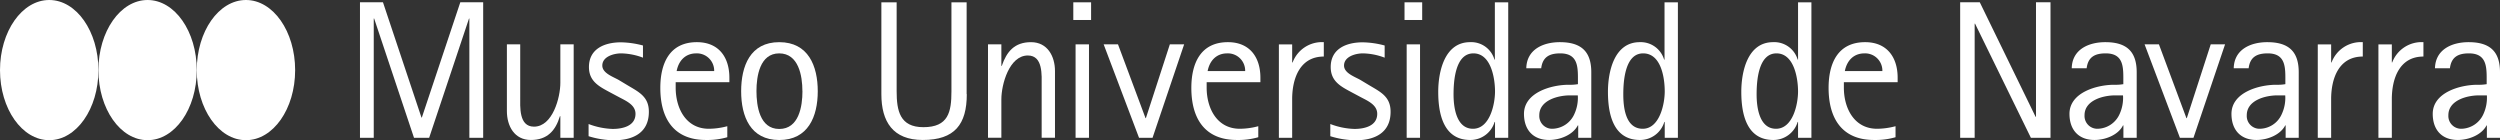
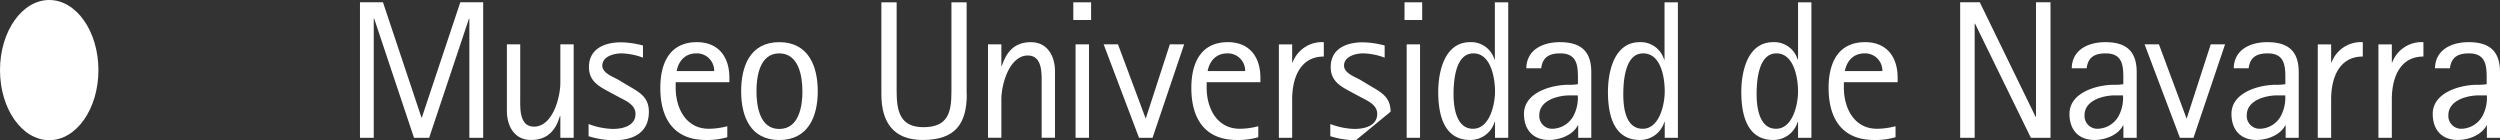
<svg xmlns="http://www.w3.org/2000/svg" id="Capa_1" data-name="Capa 1" viewBox="0 0 615.46 34.51">
  <rect x="0" y="0" width="615.46" height="34.51" fill="#333333" stroke="none" />
  <defs>
    <style>.cls-1{fill:#ffffff;}</style>
  </defs>
  <path class="cls-1" d="M287.77,421.2c0-9.54,5.43-17.27,12.12-17.27S312,411.66,312,421.2s-5.43,17.24-12.11,17.24-12.12-7.71-12.12-17.24" transform="translate(-287.77 -403.93)" />
-   <path class="cls-1" d="M312,421.2c0-9.54,5.41-17.27,12.1-17.27s12.11,7.73,12.11,17.27-5.42,17.24-12.11,17.24S312,430.73,312,421.2" transform="translate(-287.77 -403.93)" />
-   <path class="cls-1" d="M336.21,421.2c0-9.54,5.42-17.27,12.11-17.27s12.11,7.73,12.11,17.27-5.42,17.24-12.11,17.24-12.11-7.71-12.11-17.24" transform="translate(-287.77 -403.93)" />
  <polyline class="cls-1" points="118.95 33.92 118.95 0.56 113.32 0.56 103.85 28.94 103.76 28.94 94.28 0.56 88.62 0.56 88.62 33.92 92.01 33.92 92.01 4.57 92.11 4.57 101.92 33.92 105.65 33.92 115.46 4.57 115.55 4.57 115.55 33.92 118.95 33.92" />
  <path class="cls-1" d="M429,437.85v-23h-3.28v9.47c0,3.63-1.9,10.79-6.49,10.79-3.77,0-3.39-4.88-3.39-7.5V414.84h-3.28v16.44c0,3.67,1.84,7.11,5.9,7.11s6.09-2.32,7.15-5.85h.11v5.31H429" transform="translate(-287.77 -403.93)" />
  <path class="cls-1" d="M447.51,431.43c0-3.78-2.57-4.89-5.37-6.58l-1.93-1.16c-1.36-.82-4.16-1.69-4.16-3.62,0-2.23,2.85-3,4.64-3a15.83,15.83,0,0,1,5.37,1.06v-3a22.3,22.3,0,0,0-5.41-.78c-4,0-7.89,1.55-7.89,6.09,0,3.53,2.52,4.79,5.22,6.24l2.08,1.11c1.69.92,4.16,1.89,4.16,4.16,0,3-3.15,3.72-5.61,3.72a18,18,0,0,1-5.94-1.21v3a21.55,21.55,0,0,0,6.28,1c4.6,0,8.56-1.79,8.56-7" transform="translate(-287.77 -403.93)" />
  <path class="cls-1" d="M467.33,424.17v-1.11c0-5.08-2.65-8.75-8-8.75-6.77,0-9,5.27-9,11.26,0,7.45,3.25,12.82,11.23,12.82a17.56,17.56,0,0,0,5.26-.68V435a17.84,17.84,0,0,1-4.55.63c-5.65,0-8.16-5.08-8.16-10.11v-1.35h13.24m-3.76-2.75h-9.24c.48-2.52,2.13-4.35,4.83-4.35a4.26,4.26,0,0,1,4.41,4.35" transform="translate(-287.77 -403.93)" />
  <path class="cls-1" d="M489.09,426.4c0-6.23-2.32-12.09-9.48-12.09s-9.38,5.9-9.38,12.09,2.28,12,9.38,12,9.48-5.76,9.48-12m-3.77,0c0,3.72-.87,9.28-5.71,9.28S474,430,474,426.35s.82-9.28,5.6-9.28,5.71,5.55,5.71,9.28" transform="translate(-287.77 -403.93)" />
  <path class="cls-1" d="M525.74,427.12V404.5H522v21.9c0,5.12-.76,8.84-6.91,8.84-5.8,0-6.58-4.06-6.58-8.84V404.5h-3.76v22.62c0,6.77,2.85,11.27,10.19,11.27,7.88,0,10.84-3.87,10.84-11.27" transform="translate(-287.77 -403.93)" />
  <path class="cls-1" d="M547.49,437.85V421.42c0-3.63-1.84-7.11-5.9-7.11s-6,2.32-7.2,5.85h-.1v-5.32H531v23h3.29v-9.47c0-3.63,1.93-10.78,6.52-10.78,3.78,0,3.4,4.88,3.4,7.49v12.76h3.28" transform="translate(-287.77 -403.93)" />
  <path class="cls-1" d="M556.38,408.85V404.5H552v4.35Zm-.52,29v-23h-3.3v23Z" transform="translate(-287.77 -403.93)" />
  <polyline class="cls-1" points="291.52 10.91 288 10.91 282.1 29.08 282.01 29.08 275.23 10.91 271.7 10.91 280.41 33.92 283.74 33.92 291.52 10.91" />
  <path class="cls-1" d="M598.06,424.17v-1.11c0-5.08-2.66-8.75-8-8.75-6.76,0-9,5.27-9,11.26,0,7.45,3.23,12.82,11.22,12.82a17.51,17.51,0,0,0,5.26-.68V435a17.82,17.82,0,0,1-4.54.63c-5.66,0-8.17-5.08-8.17-10.11v-1.35h13.25m-3.77-2.75h-9.24c.49-2.52,2.13-4.35,4.83-4.35a4.26,4.26,0,0,1,4.41,4.35" transform="translate(-287.77 -403.93)" />
  <path class="cls-1" d="M613.67,417.84v-3.53a7.71,7.71,0,0,0-7.68,5h-.11v-4.45h-3.27v23h3.27v-9.52c0-5,1.85-10.49,7.79-10.49" transform="translate(-287.77 -403.93)" />
-   <path class="cls-1" d="M630.11,431.43c0-3.78-2.56-4.89-5.37-6.58l-1.93-1.16c-1.35-.82-4.16-1.69-4.16-3.62,0-2.23,2.85-3,4.64-3a15.68,15.68,0,0,1,5.36,1.06v-3a22.15,22.15,0,0,0-5.4-.78c-4,0-7.88,1.55-7.88,6.09,0,3.53,2.5,4.79,5.21,6.24l2.08,1.11c1.7.92,4.16,1.89,4.16,4.16,0,3-3.14,3.72-5.61,3.72a17.93,17.93,0,0,1-5.94-1.21v3a21.51,21.51,0,0,0,6.29,1c4.58,0,8.55-1.79,8.55-7" transform="translate(-287.77 -403.93)" />
+   <path class="cls-1" d="M630.11,431.43c0-3.78-2.56-4.89-5.37-6.58l-1.93-1.16c-1.35-.82-4.16-1.69-4.16-3.62,0-2.23,2.85-3,4.64-3a15.68,15.68,0,0,1,5.36,1.06v-3a22.15,22.15,0,0,0-5.4-.78c-4,0-7.88,1.55-7.88,6.09,0,3.53,2.5,4.79,5.21,6.24l2.08,1.11c1.7.92,4.16,1.89,4.16,4.16,0,3-3.14,3.72-5.61,3.72a17.93,17.93,0,0,1-5.94-1.21v3a21.51,21.51,0,0,0,6.29,1" transform="translate(-287.77 -403.93)" />
  <path class="cls-1" d="M637.89,408.85V404.5h-4.35v4.35Zm-.53,29v-23h-3.29v23Z" transform="translate(-287.77 -403.93)" />
  <path class="cls-1" d="M659.07,437.85V404.5h-3.29v14.11h-.1a5.94,5.94,0,0,0-6-4.3c-6.28,0-7.84,7.25-7.84,12.23,0,5.37,1.26,11.85,7.88,11.85a6.22,6.22,0,0,0,6-4.45h.1v3.91h3.29m-3.29-11.41c0,3.2-1.3,9.19-5.42,9.19s-4.79-5.27-4.79-8.46.39-10.1,4.89-10.1c4.35,0,5.32,6.14,5.32,9.37" transform="translate(-287.77 -403.93)" />
  <path class="cls-1" d="M679.52,437.85V421.71c0-5.13-2.52-7.4-7.74-7.4-4.11,0-8.17,1.79-8.26,6.43h3.67c.34-2.76,2-3.67,4.68-3.67,4.6,0,4.36,3.67,4.36,7.1v.48a11.6,11.6,0,0,1-2.28.15c-4.24,0-11,1.89-11,7.16,0,3.91,2.22,6.43,6.19,6.43,2.57,0,5.8-1.17,7.06-3.59h.1v3.05h3.19m-3.29-10.44a9.53,9.53,0,0,1-.87,4.64,6.06,6.06,0,0,1-5.37,3.58,3.15,3.15,0,0,1-3.24-3.34c0-3.68,4.6-4.88,7.54-4.88Z" transform="translate(-287.77 -403.93)" />
  <path class="cls-1" d="M700.84,437.85V404.5h-3.29v14.11h-.1a6,6,0,0,0-6-4.3c-6.29,0-7.83,7.25-7.83,12.23,0,5.37,1.26,11.85,7.88,11.85a6.22,6.22,0,0,0,6-4.45h.1v3.91h3.29m-3.29-11.41c0,3.2-1.31,9.19-5.41,9.19-4.26,0-4.79-5.27-4.79-8.46s.39-10.1,4.88-10.1,5.32,6.14,5.32,9.37" transform="translate(-287.77 -403.93)" />
  <path class="cls-1" d="M733.71,437.85V404.5h-3.29v14.11h-.09a6,6,0,0,0-6.05-4.3c-6.29,0-7.83,7.25-7.83,12.23,0,5.37,1.26,11.85,7.88,11.85a6.24,6.24,0,0,0,6-4.45h.09v3.91h3.29m-3.29-11.41c0,3.2-1.3,9.19-5.42,9.19s-4.78-5.27-4.78-8.46.38-10.1,4.89-10.1c4.34,0,5.31,6.14,5.31,9.37" transform="translate(-287.77 -403.93)" />
  <path class="cls-1" d="M754.94,424.17v-1.11c0-5.08-2.67-8.75-8-8.75-6.78,0-9,5.27-9,11.26,0,7.45,3.24,12.82,11.21,12.82a17.58,17.58,0,0,0,5.27-.68V435a18,18,0,0,1-4.54.63c-5.66,0-8.18-5.08-8.18-10.11v-1.35h13.26m-3.78-2.75h-9.24c.49-2.52,2.13-4.35,4.84-4.35a4.25,4.25,0,0,1,4.4,4.35" transform="translate(-287.77 -403.93)" />
  <polyline class="cls-1" points="504.8 33.92 504.8 0.56 501.23 0.56 501.23 28.75 501.13 28.75 487.39 0.56 482.56 0.56 482.56 33.92 486.13 33.92 486.13 5.83 486.23 5.83 499.97 33.92 504.8 33.92" />
  <path class="cls-1" d="M813.79,437.85V421.71c0-5.13-2.51-7.4-7.72-7.4-4.12,0-8.18,1.79-8.27,6.43h3.67c.34-2.76,2-3.67,4.69-3.67,4.6,0,4.34,3.67,4.34,7.1v.48a11.45,11.45,0,0,1-2.26.15c-4.25,0-11,1.89-11,7.16,0,3.91,2.22,6.43,6.18,6.43,2.56,0,5.8-1.17,7-3.59h.1v3.05h3.19m-3.29-10.44a9.52,9.52,0,0,1-.86,4.64,6.06,6.06,0,0,1-5.37,3.58,3.15,3.15,0,0,1-3.24-3.34c0-3.68,4.59-4.88,7.54-4.88Z" transform="translate(-287.77 -403.93)" />
  <polyline class="cls-1" points="547.78 10.91 544.25 10.91 538.36 29.08 538.26 29.08 531.49 10.91 527.96 10.91 536.66 33.92 540 33.92 547.78 10.91" />
  <path class="cls-1" d="M853.68,437.85V421.71c0-5.13-2.51-7.4-7.74-7.4-4.11,0-8.17,1.79-8.26,6.43h3.67c.34-2.76,2-3.67,4.7-3.67,4.58,0,4.34,3.67,4.34,7.1v.48a11.6,11.6,0,0,1-2.27.15c-4.25,0-11,1.89-11,7.16,0,3.91,2.22,6.43,6.18,6.43,2.57,0,5.8-1.17,7.06-3.59h.1v3.05h3.19m-3.29-10.44a9.53,9.53,0,0,1-.87,4.64,6,6,0,0,1-5.37,3.58,3.14,3.14,0,0,1-3.23-3.34c0-3.68,4.59-4.88,7.54-4.88Z" transform="translate(-287.77 -403.93)" />
  <path class="cls-1" d="M869.45,417.84v-3.53a7.71,7.71,0,0,0-7.69,5h-.1v-4.45h-3.29v23h3.29v-9.52c0-5,1.83-10.49,7.79-10.49" transform="translate(-287.77 -403.93)" />
  <path class="cls-1" d="M884.38,417.84v-3.53a7.73,7.73,0,0,0-7.69,5h-.09v-4.45h-3.3v23h3.3v-9.52c0-5,1.83-10.49,7.78-10.49" transform="translate(-287.77 -403.93)" />
  <path class="cls-1" d="M903.23,437.85V421.71c0-5.13-2.51-7.4-7.73-7.4-4.12,0-8.17,1.79-8.28,6.43h3.68c.34-2.76,2-3.67,4.68-3.67,4.6,0,4.37,3.67,4.37,7.1v.48a11.71,11.71,0,0,1-2.28.15c-4.25,0-11,1.89-11,7.16,0,3.91,2.22,6.43,6.18,6.43,2.57,0,5.81-1.17,7.07-3.59H900v3.05h3.2M900,427.41a9.65,9.65,0,0,1-.87,4.64,6.09,6.09,0,0,1-5.37,3.58,3.15,3.15,0,0,1-3.24-3.34c0-3.68,4.59-4.88,7.54-4.88Z" transform="translate(-287.77 -403.93)" />
</svg>